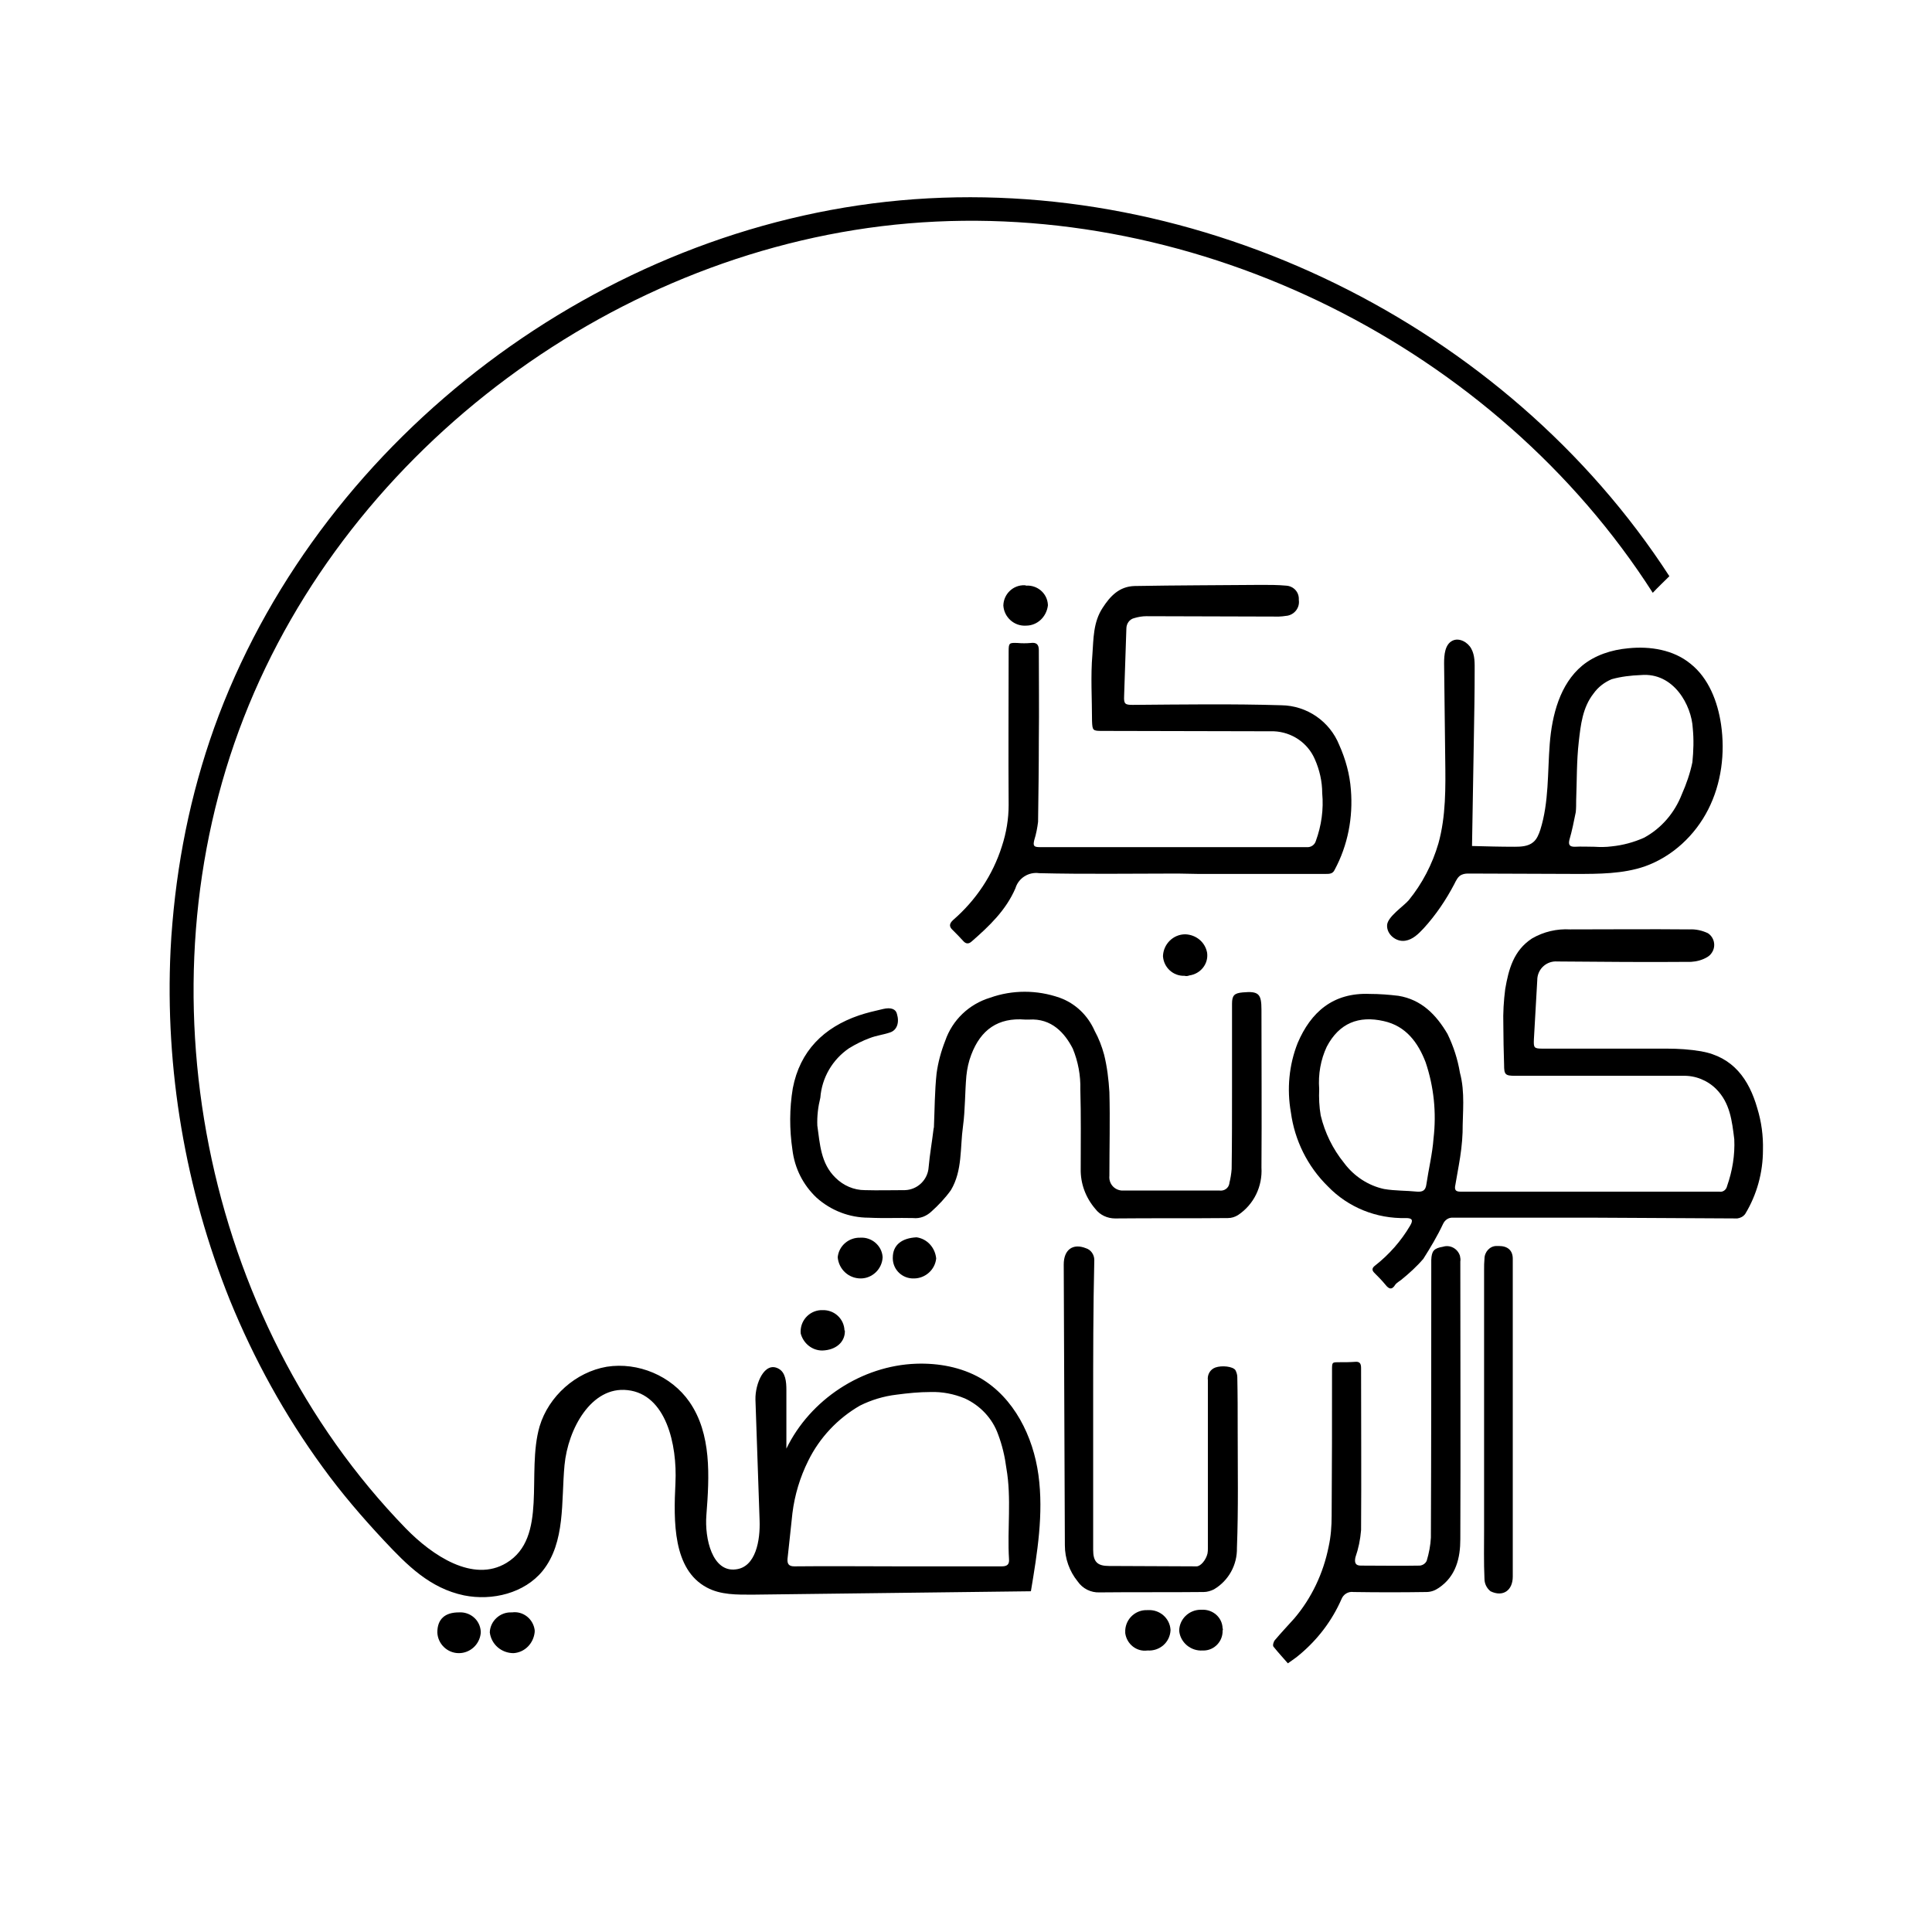
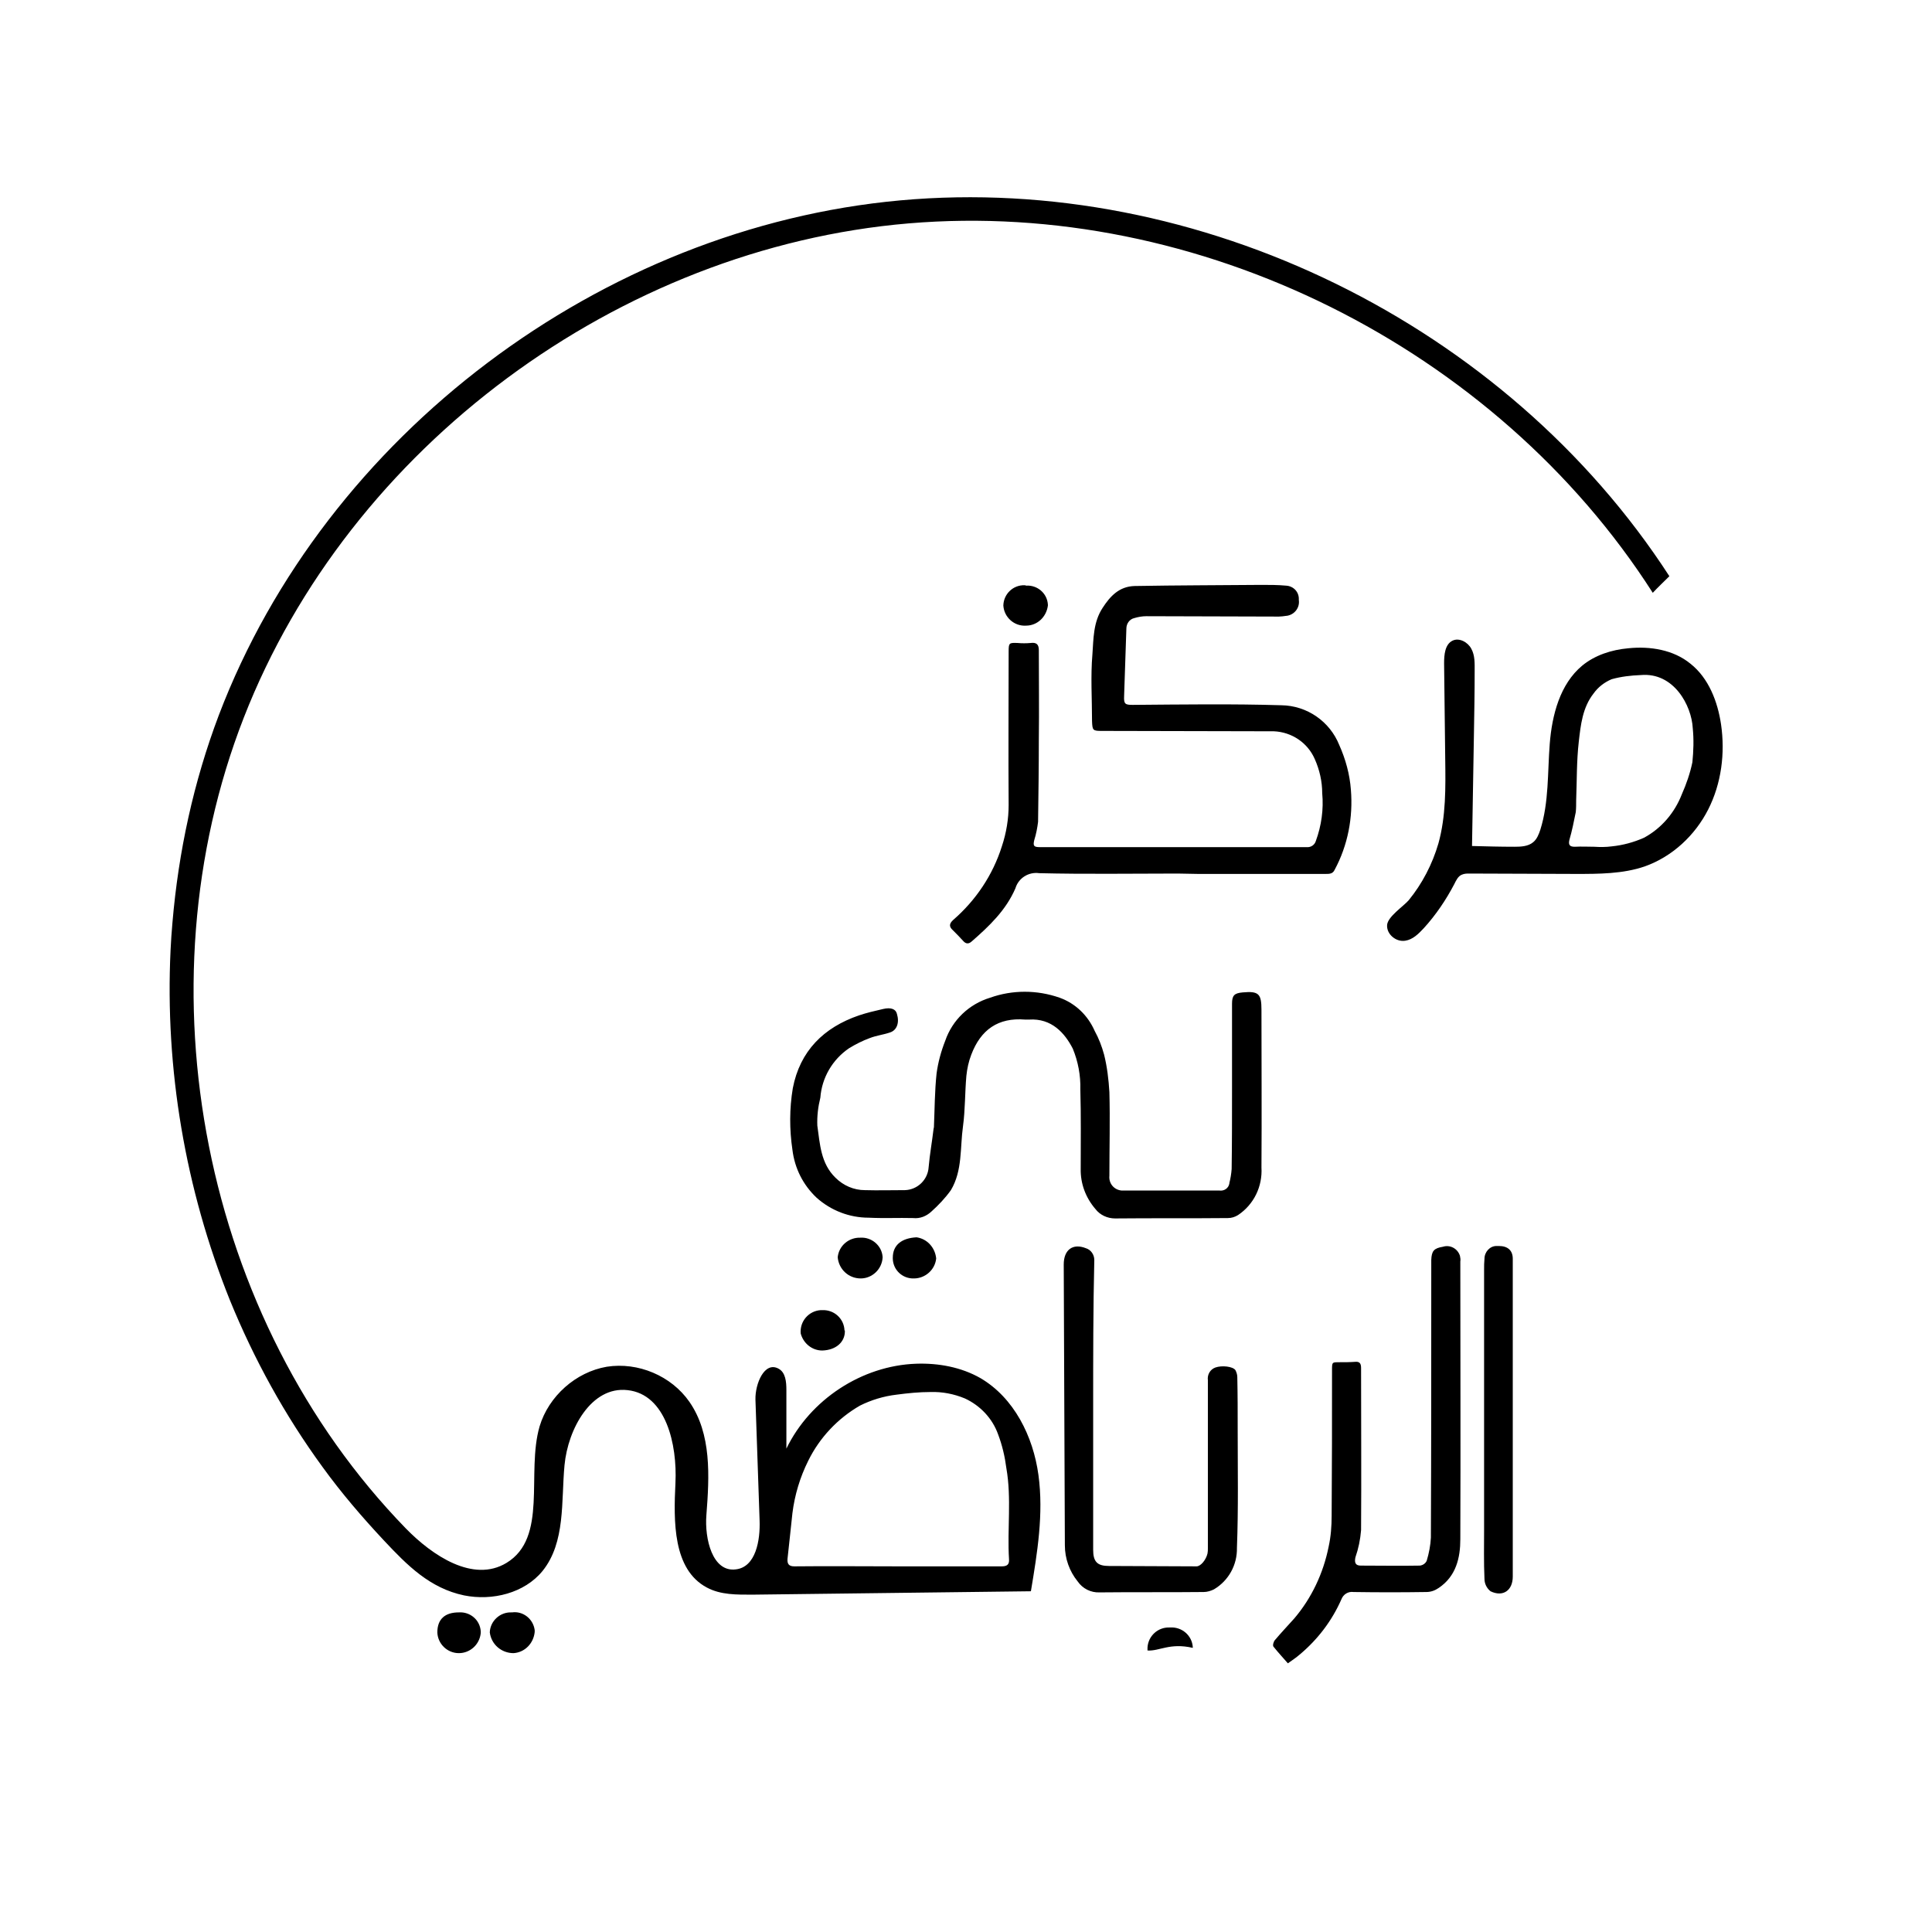
<svg xmlns="http://www.w3.org/2000/svg" version="1.1" id="GeorgeSamuel.me" x="0px" y="0px" viewBox="0 0 512 512" style="enable-background:new 0 0 512 512;" xml:space="preserve">
  <style type="text/css">
	.st0{fill:#FFFFFF;}
</style>
  <g id="www.GeorgeSamuel.me">
    <rect class="st0" width="512" height="512" />
-     <circle class="st0" cx="256" cy="256" r="256" />
    <path id="Path_3902" d="M45.2,251.8c0.1-2.4,0.3-4.9,0.5-7.3c1.6-18.8,5.6-37.3,12.3-55C86.3,115.2,159.4,60.3,238.6,53.1   s160.6,32.9,203.8,99.6c-1.5,1.5-3,2.9-4.4,4.4c-41.6-65-120.4-104.4-197.2-97.9S92.6,118.4,64.6,190.2S53.7,349.6,107.5,405   c7.1,7.3,17.9,14.5,26.7,9.2c11.1-6.7,5.2-23.8,8.8-36.2c2.4-8,9.6-14.4,17.8-15.8c8.3-1.3,17.1,2.4,21.9,9.3   c5.9,8.5,5.3,19.7,4.5,30c-0.5,6.3,1.6,15.2,7.8,14.4c5.3-0.6,6.5-7.7,6.3-13c-0.4-10.7-0.7-21.4-1.1-32c-0.1-4.2,2.4-10.2,6.1-8.2   c1.9,1,2.1,3.5,2.1,5.7c0,5.2,0,10.3,0,15.5c6.3-13,20-22,34.4-22.5c5.9-0.2,11.9,0.9,17,3.8c8.9,5.2,14,15.4,15.4,25.7   s-0.3,20.6-2,30.8c-24.6,0.3-49.1,0.6-73.7,0.9c-4.2,0-8.5,0.1-12.2-1.9c-9-4.8-8.8-17.5-8.3-27.7c0.5-10.2-2.5-23.5-12.7-24.6   c-9.6-1.1-15.8,10.3-16.7,19.9c-0.9,9.6,0.3,20.4-5.8,28c-4.8,5.9-13.3,8-20.8,6.5c-9.1-1.9-15.1-8-21.2-14.5   c-5.8-6.2-11.3-12.6-16.3-19.5c-10-13.7-18.2-28.6-24.6-44.3C49.1,315.1,43.7,283.3,45.2,251.8z M238,415.1L238,415.1   c9.2,0,18.3,0,27.5,0c1.5,0,2-0.6,1.9-1.9c-0.5-8,0.7-16.1-0.7-24.1c-0.4-3.1-1.1-6.1-2.2-9c-1.5-4.2-4.7-7.6-8.8-9.5   c-2.9-1.2-6-1.8-9.1-1.7c-3,0-6,0.3-9,0.7c-3.4,0.4-6.7,1.4-9.7,2.9c-5.9,3.4-10.7,8.5-13.7,14.6c-2.2,4.4-3.6,9.1-4.2,13.9   c-0.4,4.1-0.9,8.1-1.3,12.1c-0.1,1.3,0.3,2,1.8,2C219.6,415,228.8,415.1,238,415.1z" />
-     <path id="Path_3904" d="M422.8,322.7c-12.6,0-25.1,0-37.7,0c-1.2-0.1-2.2,0.6-2.7,1.7c-1.5,3.2-3.3,6.2-5.2,9.2   c-1.8,2.1-3.8,3.9-5.9,5.6c-0.5,0.4-1.1,0.7-1.5,1.2c-0.9,1.5-1.7,1.3-2.7,0c-0.9-1.1-1.9-2.1-2.9-3.1c-0.7-0.7-0.6-1.3,0.2-1.9   c3.7-2.9,6.9-6.5,9.3-10.6c0.9-1.5,0.5-2-1.1-2c-7.8,0.2-15.3-2.8-20.7-8.4c-5.4-5.3-8.8-12.2-9.8-19.6c-1.1-6.2-0.5-12.6,1.8-18.4   c3.5-8.2,9.4-13.4,19.1-13c2.6,0,5.1,0.2,7.6,0.5c6.1,1,10,5,13,10.1c1.6,3.3,2.7,6.7,3.3,10.3c1.4,5.2,0.7,10.5,0.7,15.8   c-0.1,2.9-0.5,5.9-1,8.7c-0.3,1.9-0.7,3.8-1,5.7c-0.1,1.1,0.5,1.3,1.5,1.3c8.4,0,16.8,0,25.3,0c14.4,0,28.8,0,43.2,0   c1,0.2,1.9-0.5,2.1-1.5c1.4-4,2.1-8.2,1.9-12.4c-0.6-4.8-1.1-9.6-4.8-13.3c-2.3-2.3-5.5-3.6-8.8-3.5c-14.8,0-29.6,0-44.4,0   c-2.7,0-3-0.3-3-2.9c-0.1-3.5-0.2-7.1-0.2-10.6c-0.1-3.2,0.1-6.4,0.5-9.5c0.9-5.2,2.2-10.2,7.1-13.4c3.1-1.8,6.6-2.6,10.1-2.4   c10.5,0,21.1-0.1,31.6,0c1.7-0.1,3.4,0.3,4.9,1c1.7,1.1,2.2,3.4,1.1,5.1c-0.3,0.5-0.7,0.9-1.2,1.2c-1.3,0.8-2.8,1.2-4.3,1.3   c-11.8,0.1-23.7,0-35.5-0.1c-2.7-0.2-5.1,1.8-5.3,4.6c0,0.1,0,0.2,0,0.2c-0.3,5.3-0.6,10.5-0.9,15.8c-0.1,2.3,0,2.5,2.4,2.5   c11,0,22,0,32.9,0c3,0,6,0.2,9,0.7c8.5,1.5,12.7,7.4,14.9,15.1c1.1,3.6,1.6,7.3,1.5,11.1c0,5.9-1.6,11.8-4.7,16.9   c-0.5,0.7-1.3,1.1-2.1,1.2C447.9,322.8,435.3,322.8,422.8,322.7L422.8,322.7z M349.6,288.6c-0.1,2.3,0,4.7,0.4,7   c1.1,4.6,3.2,8.9,6.2,12.6c2.6,3.5,6.4,6,10.6,6.9c2.9,0.5,5.9,0.4,8.8,0.7c1.5,0.1,2.2-0.4,2.4-1.9c0.6-4.1,1.6-8.1,1.9-12.2   c0.8-6.8,0.1-13.7-2.1-20.2c-2-5.2-5.2-9.6-11.1-10.9c-6.6-1.5-11.8,0.5-15.1,6.8C350,280.8,349.3,284.7,349.6,288.6z" />
    <path id="Path_3905" d="M312.1,231.5c-12.2,0-24.5,0.2-36.7-0.1c-2.8-0.4-5.5,1.3-6.3,4c-2.5,5.8-6.9,10-11.6,14.1   c-0.9,0.8-1.6,0.6-2.3-0.2c-0.9-1-1.8-1.9-2.7-2.8c-1-0.9-1-1.7,0.1-2.7c6-5.2,10.5-11.9,12.9-19.5c1.2-3.6,1.8-7.3,1.8-11   c-0.1-13.5,0-27.1,0-40.6c0-2.3,0.1-2.4,2.4-2.3c1.1,0.1,2.3,0.1,3.4,0c1.5-0.2,2.2,0.3,2.2,1.9c0,7.9,0.1,15.8,0,23.7   c0,7.3-0.1,14.5-0.2,21.8c-0.2,1.6-0.5,3.2-1,4.8c-0.4,1.6-0.1,1.9,1.5,1.9c18.8,0,37.7,0,56.5,0c4.7,0,9.4,0,14.2,0   c1.1,0.1,2.1-0.6,2.4-1.6c1.5-4.1,2.1-8.4,1.7-12.7c0-3.1-0.7-6.2-2-9.1c-1.9-4.3-6.1-7.1-10.8-7.3l-45.5-0.1   c-2.5,0-2.6-0.1-2.7-2.6c0-5.9-0.4-11.9,0.1-17.7c0.3-4.1,0.2-8.5,2.7-12.3c2-3.1,4.4-5.7,8.5-5.8c11.2-0.2,22.4-0.2,33.6-0.3   c2.2,0,4.3,0,6.5,0.2c2,0.1,3.5,1.7,3.4,3.7c0,0,0,0.1,0,0.1c0.3,2-1.1,3.9-3.2,4.2c0,0-0.1,0-0.1,0c-0.7,0.1-1.4,0.2-2,0.2   c-11.7,0-23.4-0.1-35.1-0.1c-1.1,0-2.2,0.2-3.2,0.5c-1.3,0.3-2.1,1.5-2.1,2.8c-0.2,6-0.4,11.9-0.6,17.9c-0.1,2.1,0.3,2.3,2.3,2.3   c13.1-0.1,26.3-0.3,39.4,0.1c6.8,0.1,12.8,4.3,15.3,10.5c1.7,3.8,2.8,7.8,3.1,11.9c0.6,7.3-0.8,14.7-4.3,21.2   c-0.5,1.1-1.4,1.1-2.4,1.1c-11.3,0-22.5,0-33.8,0L312.1,231.5L312.1,231.5z" />
    <path id="Path_3906" d="M326.5,288.3V266c0-2.2,0.6-2.8,2.8-3c4.3-0.4,5,0.4,5,4.6c0,14,0.1,27.9,0,41.8c0.3,5-2,9.8-6.2,12.6   c-0.8,0.5-1.7,0.8-2.7,0.8c-10,0.1-19.9,0-29.9,0.1c-2,0-4-0.9-5.2-2.5c-2.6-3-4-6.8-3.9-10.7c0-7,0.1-14-0.1-21   c0.1-3.7-0.6-7.4-2-10.8c-2.1-4.1-5.6-8.1-11.6-7.7c-0.3,0-0.7,0-1,0c-7.2-0.6-11.8,2.7-14.3,9.3c-0.7,1.8-1.1,3.7-1.3,5.6   c-0.4,4.5-0.3,9-0.9,13.4c-0.8,5.7-0.1,11.7-3.2,16.9c-1.5,2.1-3.3,4-5.2,5.7c-1.3,1.2-3,1.9-4.8,1.7c-3.9-0.1-7.8,0.1-11.8-0.1   c-5.1,0-10-1.9-13.8-5.3c-3.6-3.4-5.8-7.8-6.4-12.7c-0.8-5.4-0.8-10.9,0.1-16.3c1.9-9.9,8.2-16.1,17.5-19.3   c2.1-0.7,4.2-1.2,6.4-1.7c2.1-0.5,3.4,0,3.7,1.3c0.7,2.3,0,4.3-1.8,4.9c-1.7,0.6-3.6,0.8-5.4,1.5c-1.9,0.7-3.7,1.6-5.5,2.7   c-4.4,3-7.2,7.8-7.6,13.1c-0.6,2.4-0.9,4.9-0.8,7.4c0.7,4.9,0.9,10,4.8,13.8c2.1,2.1,4.9,3.3,7.8,3.3c3.5,0.1,7,0,10.6,0   c3.4-0.1,6.1-2.8,6.3-6.1c0.3-3.4,0.9-6.7,1.3-10.1c0-0.2,0.1-0.3,0.1-0.5c0.2-4.7,0.2-9.5,0.7-14.2c0.4-3,1.2-5.9,2.3-8.7   c1.9-5.5,6.3-9.7,11.9-11.4c5.9-2.1,12.4-2.1,18.4,0c4.2,1.5,7.5,4.7,9.3,8.8c1.1,2,1.9,4.1,2.5,6.3c0.8,3.2,1.2,6.6,1.4,9.9   c0.2,7.4,0,14.8,0,22.2c-0.2,2,1.2,3.7,3.2,3.9c0.2,0,0.5,0,0.7,0c8.4,0,16.8,0,25.2,0c1.3,0.2,2.5-0.6,2.7-1.9c0,0,0,0,0-0.1   c0.3-1.2,0.5-2.4,0.6-3.7C326.5,302.8,326.5,295.6,326.5,288.3L326.5,288.3z" />
    <path id="Path_3907" d="M390.6,194.9c-0.2,9.8-0.3,19.5-0.5,29.3c3.8,0.1,7.5,0.2,11.3,0.2c1.7,0,3.6-0.1,4.9-1.2   c1-0.8,1.5-2.1,1.9-3.3c2.3-7.3,1.9-15.2,2.5-22.8s2.7-15.8,8.6-20.7c3.4-2.8,7.8-4.2,12.2-4.6c5.8-0.6,12,0.4,16.5,4.1   c4.8,3.8,7.2,10,8.1,16.1c1.1,7.6,0.1,15.6-3.4,22.5s-9.5,12.5-16.8,15.1c-5.8,2-12.2,2-18.3,2c-9.4,0-18.8-0.1-28.2-0.1   c-0.7,0-1.3,0-2,0.3c-1,0.4-1.5,1.5-2,2.5c-2.2,4.2-4.9,8.2-8.1,11.7c-1.4,1.5-2.9,3-4.9,3.3c-2.4,0.4-5-1.7-4.8-4.2   c0.2-2.2,4.3-4.9,5.7-6.5c3.6-4.4,6.3-9.6,7.9-15.1c2-7.2,1.9-14.8,1.8-22.3c-0.1-8.5-0.2-16.9-0.3-25.4c0-2.2,0.2-5,2.2-6   c1.8-0.9,4.1,0.4,5,2.1c1,1.8,0.9,3.9,0.9,5.9C390.8,183.5,390.7,189.2,390.6,194.9z M422.5,224.4L422.5,224.4   c1.5,0.1,3.1,0.1,4.6-0.1c3-0.3,5.9-1.1,8.6-2.3c4.6-2.5,8.1-6.6,10-11.5c1.2-2.7,2.2-5.6,2.8-8.5c0.3-3,0.4-6,0.1-9   c-0.3-6-5-14.9-13.8-14.1c-2.6,0.1-5.2,0.4-7.7,1.1c-1.9,0.8-3.6,2.1-4.8,3.8c-2.9,3.7-3.4,8.3-3.9,12.7   c-0.6,5.2-0.5,10.4-0.7,15.6c0,1,0,2.1-0.1,3.1c-0.5,2.5-1,5-1.7,7.4c-0.3,1.3,0.1,1.8,1.4,1.8   C419.1,224.3,420.8,224.4,422.5,224.4L422.5,224.4z" />
    <path id="Path_3909" d="M341.3,440.8c-1.3-1.5-2.6-2.9-3.8-4.4c-0.3-0.3,0-1.4,0.4-1.8c1.6-1.9,3.4-3.8,5.1-5.7   c4.6-5.4,7.7-12,9.1-19c0.6-2.7,0.8-5.5,0.8-8.2c0.1-12.9,0.1-25.7,0.1-38.6c0-2.2,0-2.1,2.2-2.1c1.3,0,2.6,0,3.9-0.1   c1.1-0.1,1.6,0.3,1.6,1.6c0,14.3,0.1,28.7,0,43c-0.2,2.5-0.7,4.9-1.5,7.2c-0.3,1.4,0,2.2,1.4,2.2c5.2,0,10.5,0.1,15.7,0   c0.8-0.1,1.5-0.6,1.8-1.3c0.6-2,1-4.1,1.1-6.1c0.1-23.4,0.1-46.8,0.1-70.2c0-1.1,0-2.3,0-3.4c0.1-2.4,0.7-3.1,3.1-3.5   c1.9-0.6,3.9,0.5,4.5,2.4c0.1,0.5,0.2,1,0.1,1.5c0,24.5,0.1,49,0,73.6c0,4.9-1.1,9.8-5.7,12.9c-1,0.7-2.1,1.1-3.3,1.1   c-6.4,0.1-12.9,0.1-19.3,0c-1.4-0.2-2.7,0.6-3.2,1.9c-2.5,5.7-6.3,10.7-11.1,14.7C343.5,439.3,342.4,440,341.3,440.8z" />
    <path id="Path_3912" d="M289.7,372.5v38.2c0,3.2,1.1,4.3,4.2,4.3l23.2,0.1c1.1,0,2.5-1.7,2.9-3.4c0.1-0.5,0.1-0.9,0.1-1.4   c0-14.9,0-29.7,0-44.5c-0.2-1.5,0.6-2.9,2-3.4c1.7-0.6,4.6-0.3,5.3,0.7c0.3,0.6,0.5,1.2,0.5,1.9c0.1,4.6,0.1,9.3,0.1,14   c0,10.4,0.2,20.8-0.2,31.2c0.1,4.5-2.2,8.7-6.1,11c-0.8,0.4-1.8,0.7-2.7,0.7c-9.2,0.1-18.4,0-27.6,0.1c-2.3,0.1-4.5-1-5.8-2.9   c-2.2-2.7-3.4-6.1-3.4-9.6c-0.1-24.8-0.2-49.6-0.3-74.4c0-3.9,2.4-5.7,5.9-4.3c1.3,0.4,2.2,1.7,2.2,3.1   C289.7,346.8,289.7,359.6,289.7,372.5z" />
    <path id="Path_3918" d="M400.9,376.2v41.6c0,3.7-2.6,5.5-5.9,3.9c-1-0.8-1.6-2-1.6-3.3c-0.2-4.4-0.1-8.8-0.1-13.1v-68.8   c0-1,0-1.9,0.1-2.9c0-1.8,1.4-3.4,3.2-3.4c0.2,0,0.4,0,0.6,0c2.4,0,3.7,1.2,3.7,3.4L400.9,376.2L400.9,376.2z" />
-     <path id="Path_3920" d="M304.1,437.4c-2.9,0.4-5.5-1.7-5.9-4.6c0-0.3,0-0.5,0-0.8c0.2-3.1,2.8-5.4,5.8-5.3c0.1,0,0.1,0,0.2,0   c3.1-0.2,5.8,2.1,6,5.2c0,0.1,0,0.1,0,0.2C310,435.3,307.3,437.6,304.1,437.4C304.1,437.4,304.1,437.4,304.1,437.4z" />
+     <path id="Path_3920" d="M304.1,437.4c0-0.3,0-0.5,0-0.8c0.2-3.1,2.8-5.4,5.8-5.3c0.1,0,0.1,0,0.2,0   c3.1-0.2,5.8,2.1,6,5.2c0,0.1,0,0.1,0,0.2C310,435.3,307.3,437.6,304.1,437.4C304.1,437.4,304.1,437.4,304.1,437.4z" />
    <path id="Path_3921" d="M136.1,438.1c-3.2,0-5.9-2.3-6.3-5.5c0.1-3,2.7-5.4,5.7-5.3c0.1,0,0.1,0,0.2,0c2.9-0.4,5.6,1.7,6,4.7   c0,0.2,0,0.4,0,0.5C141.4,435.5,139.1,437.9,136.1,438.1z" />
    <path id="Path_3922" d="M228.1,338.8c-3.2,0-5.8-2.4-6.1-5.6c0.3-3.1,3-5.3,6-5.2c3-0.2,5.7,2.1,5.9,5.1c0,0.1,0,0.1,0,0.2   C233.7,336.4,231.1,338.8,228.1,338.8z" />
-     <path id="Path_3923" d="M313.9,258.6c-3,0.1-5.5-2.2-5.7-5.2c0.1-3.2,2.7-5.8,5.9-5.8c2.9,0.1,5.3,2.1,5.8,4.9c0.4,3-1.8,5.6-4.7,6   C314.7,258.7,314.3,258.7,313.9,258.6z" />
    <path id="Path_3924" d="M223.9,352.8c0,2.9-2.4,5-6,5.1c-2.7,0-5-1.9-5.7-4.5c-0.3-3.2,2.1-6,5.3-6.2c0.2,0,0.4,0,0.5,0   c3.1-0.1,5.7,2.3,5.8,5.4C223.9,352.5,223.9,352.6,223.9,352.8z" />
    <path id="Path_3925" d="M271.9,155.2c3-0.2,5.6,2,5.8,5c0,0.1,0,0.2,0,0.3c-0.4,3-2.8,5.3-5.8,5.3c-3.1,0.2-5.8-2.2-6-5.3   c0,0,0-0.1,0-0.1c0.1-3,2.6-5.4,5.6-5.3C271.6,155.1,271.8,155.1,271.9,155.2z" />
    <path id="Path_3927" d="M121.6,427.3c3-0.2,5.6,2,5.8,5c0,0.2,0,0.3,0,0.5c-0.3,3-2.8,5.3-5.8,5.3c-3.1,0-5.6-2.5-5.7-5.5   C115.9,429.1,117.9,427.3,121.6,427.3z" />
-     <path id="Path_3928" d="M324,432.1c0.1,2.8-2.1,5.2-4.9,5.3c-0.1,0-0.3,0-0.4,0c-3.1,0.2-5.9-2.1-6.2-5.2c0-3.1,2.6-5.6,5.7-5.6   c0.1,0,0.3,0,0.4,0c2.8-0.1,5.3,2,5.4,4.9C324.1,431.7,324.1,431.9,324,432.1z" />
    <path id="Path_3929" d="M236.6,333.3c0-3.4,2.4-5.2,6.3-5.4c2.8,0.4,4.9,2.7,5.2,5.6c-0.3,3-2.9,5.3-5.9,5.3   c-3,0.1-5.5-2.2-5.6-5.2C236.6,333.5,236.6,333.4,236.6,333.3z" />
  </g>
</svg>